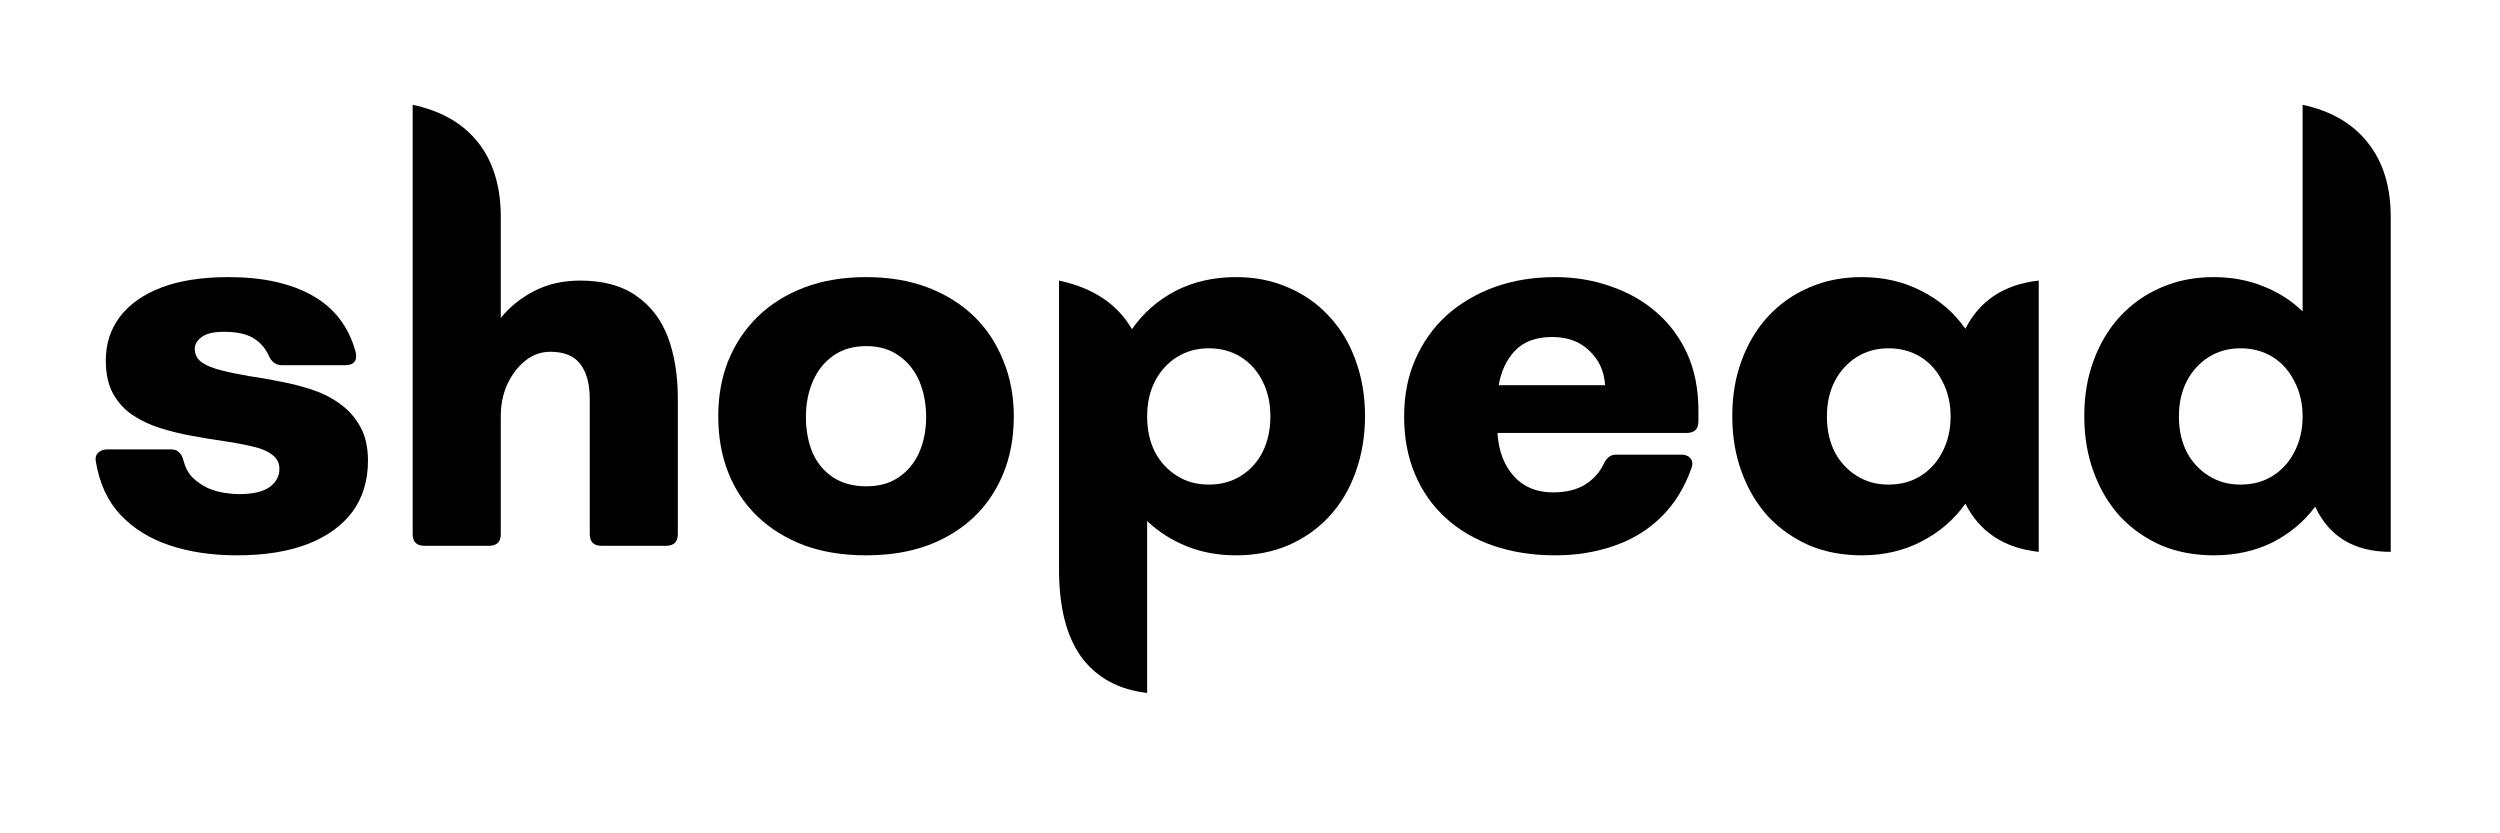
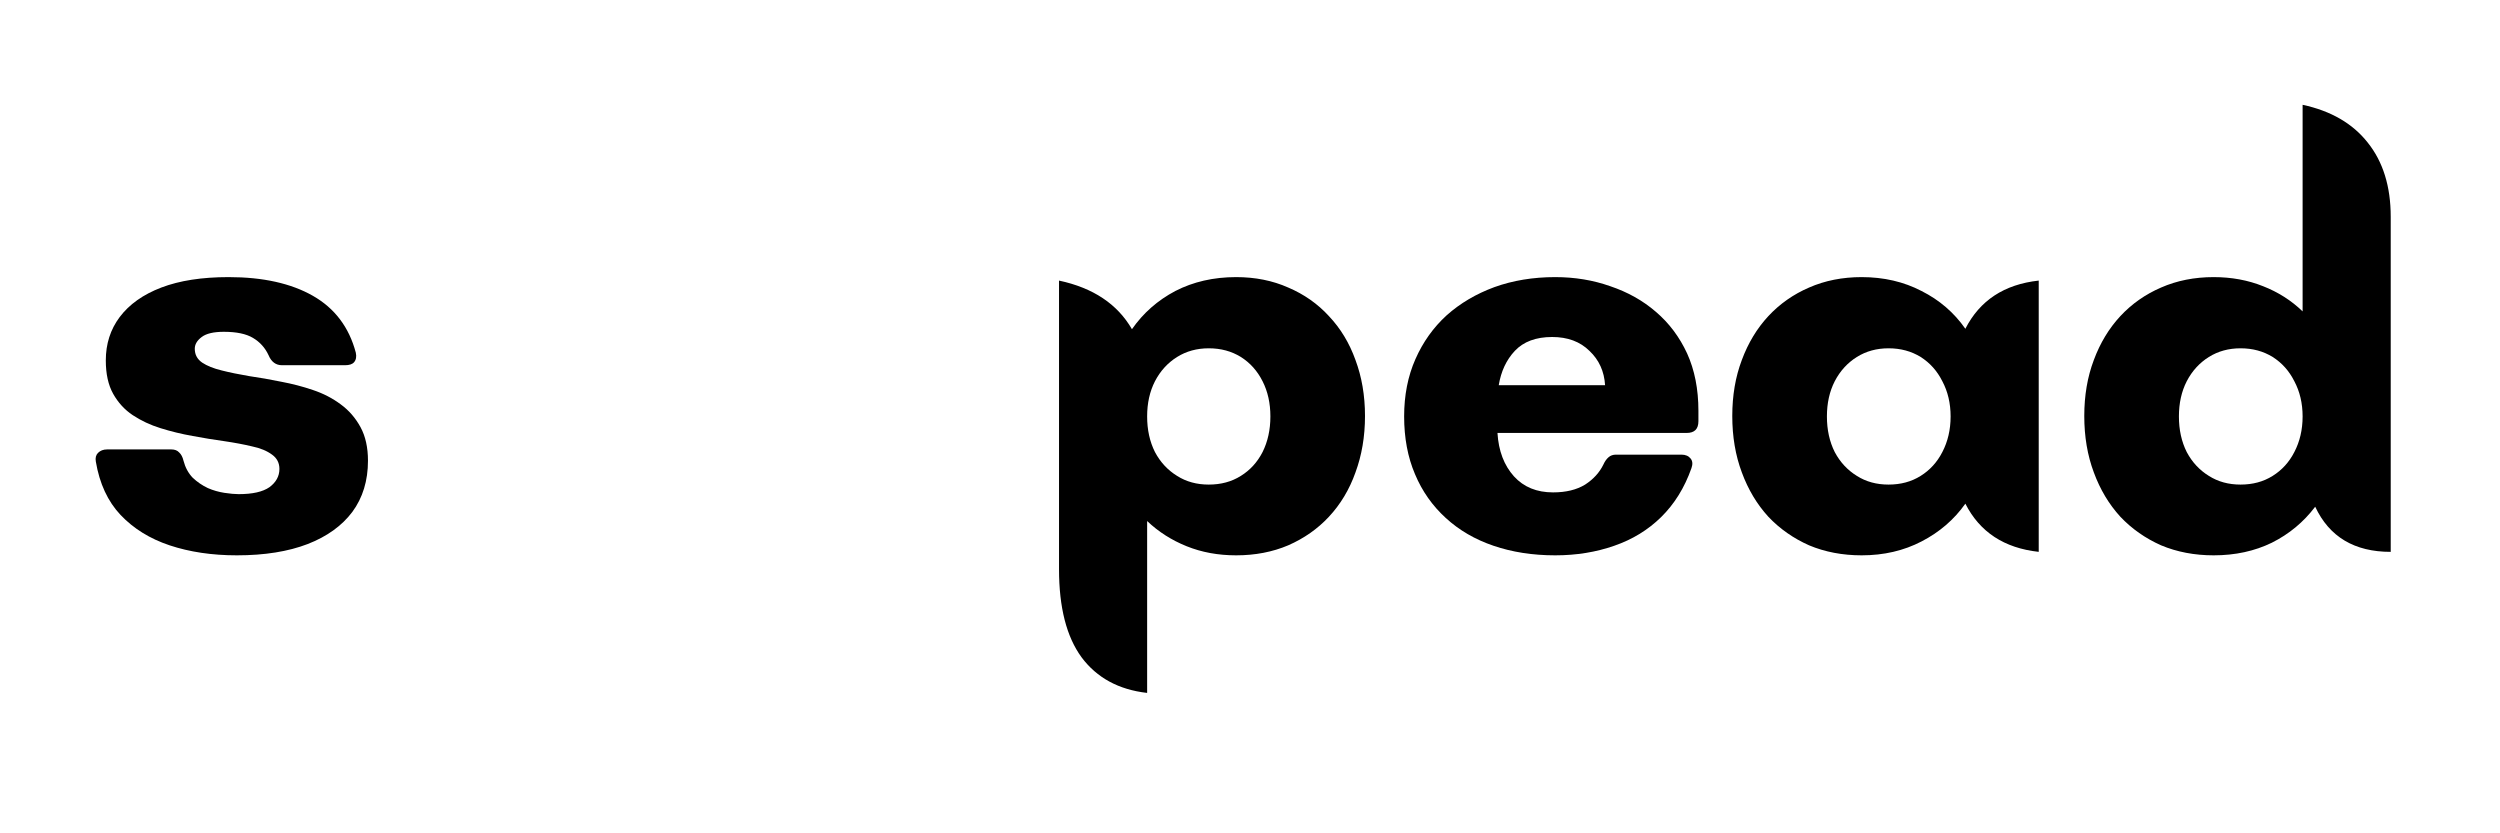
<svg xmlns="http://www.w3.org/2000/svg" width="120" zoomAndPan="magnify" viewBox="0 0 90 30" height="40" preserveAspectRatio="xMidYMid meet" version="1.2">
  <defs />
  <g id="1b4d534b3a">
    <g style="fill:#000000;fill-opacity:1;">
      <g transform="translate(2.903, 19.648)">
        <path style="stroke:none" d="M 5.625 0.344 C 4.727 0.344 3.922 0.223 3.203 -0.016 C 2.492 -0.254 1.906 -0.617 1.438 -1.109 C 0.977 -1.598 0.68 -2.238 0.547 -3.031 C 0.523 -3.164 0.551 -3.27 0.625 -3.344 C 0.707 -3.426 0.816 -3.469 0.953 -3.469 L 3.266 -3.469 C 3.391 -3.469 3.484 -3.43 3.547 -3.359 C 3.617 -3.297 3.672 -3.195 3.703 -3.062 C 3.766 -2.82 3.875 -2.617 4.031 -2.453 C 4.195 -2.297 4.379 -2.172 4.578 -2.078 C 4.773 -1.992 4.973 -1.938 5.172 -1.906 C 5.379 -1.875 5.551 -1.859 5.688 -1.859 C 6.188 -1.859 6.555 -1.941 6.797 -2.109 C 7.035 -2.285 7.156 -2.504 7.156 -2.766 C 7.156 -2.984 7.066 -3.156 6.891 -3.281 C 6.711 -3.414 6.473 -3.516 6.172 -3.578 C 5.879 -3.648 5.547 -3.711 5.172 -3.766 C 4.805 -3.816 4.426 -3.879 4.031 -3.953 C 3.633 -4.023 3.25 -4.117 2.875 -4.234 C 2.508 -4.348 2.176 -4.504 1.875 -4.703 C 1.582 -4.898 1.348 -5.156 1.172 -5.469 C 0.992 -5.789 0.906 -6.191 0.906 -6.672 C 0.906 -7.266 1.07 -7.785 1.406 -8.234 C 1.75 -8.691 2.25 -9.047 2.906 -9.297 C 3.562 -9.547 4.367 -9.672 5.328 -9.672 C 6.566 -9.672 7.578 -9.445 8.359 -9 C 9.148 -8.551 9.664 -7.867 9.906 -6.953 C 9.938 -6.805 9.914 -6.691 9.844 -6.609 C 9.781 -6.535 9.672 -6.5 9.516 -6.5 L 7.25 -6.5 C 7.031 -6.5 6.867 -6.617 6.766 -6.859 C 6.641 -7.129 6.453 -7.336 6.203 -7.484 C 5.961 -7.629 5.613 -7.703 5.156 -7.703 C 4.789 -7.703 4.523 -7.641 4.359 -7.516 C 4.191 -7.391 4.109 -7.25 4.109 -7.094 C 4.109 -6.883 4.195 -6.719 4.375 -6.594 C 4.551 -6.477 4.785 -6.383 5.078 -6.312 C 5.367 -6.238 5.695 -6.172 6.062 -6.109 C 6.438 -6.055 6.82 -5.988 7.219 -5.906 C 7.613 -5.832 7.992 -5.734 8.359 -5.609 C 8.734 -5.484 9.066 -5.312 9.359 -5.094 C 9.66 -4.875 9.898 -4.598 10.078 -4.266 C 10.254 -3.941 10.344 -3.539 10.344 -3.062 C 10.344 -2.344 10.156 -1.727 9.781 -1.219 C 9.406 -0.719 8.867 -0.332 8.172 -0.062 C 7.473 0.207 6.625 0.344 5.625 0.344 Z M 5.625 0.344 " />
      </g>
    </g>
    <g style="fill:#000000;fill-opacity:1;">
      <g transform="translate(13.84, 19.648)">
-         <path style="stroke:none" d="M 7.047 -9.547 C 7.879 -9.547 8.551 -9.363 9.062 -9 C 9.582 -8.645 9.961 -8.148 10.203 -7.516 C 10.441 -6.879 10.562 -6.141 10.562 -5.297 L 10.562 -0.422 C 10.562 -0.141 10.422 0 10.141 0 L 7.812 0 C 7.531 0 7.391 -0.141 7.391 -0.422 L 7.391 -5.297 C 7.391 -5.836 7.273 -6.254 7.047 -6.547 C 6.828 -6.836 6.469 -6.984 5.969 -6.984 C 5.633 -6.984 5.332 -6.875 5.062 -6.656 C 4.801 -6.445 4.586 -6.164 4.422 -5.812 C 4.266 -5.469 4.188 -5.082 4.188 -4.656 L 4.188 -0.422 C 4.188 -0.141 4.047 0 3.766 0 L 1.438 0 C 1.156 0 1.016 -0.141 1.016 -0.422 L 1.016 -15.875 C 2.047 -15.656 2.832 -15.203 3.375 -14.516 C 3.914 -13.828 4.188 -12.938 4.188 -11.844 L 4.188 -8.203 C 4.508 -8.598 4.91 -8.922 5.391 -9.172 C 5.879 -9.422 6.43 -9.547 7.047 -9.547 Z M 7.047 -9.547 " />
-       </g>
+         </g>
    </g>
    <g style="fill:#000000;fill-opacity:1;">
      <g transform="translate(25.263, 19.648)">
-         <path style="stroke:none" d="M 5.922 0.344 C 5.086 0.344 4.344 0.223 3.688 -0.016 C 3.031 -0.266 2.469 -0.613 2 -1.062 C 1.539 -1.508 1.191 -2.035 0.953 -2.641 C 0.711 -3.254 0.594 -3.926 0.594 -4.656 C 0.594 -5.383 0.711 -6.051 0.953 -6.656 C 1.203 -7.27 1.555 -7.801 2.016 -8.25 C 2.473 -8.695 3.031 -9.047 3.688 -9.297 C 4.344 -9.547 5.086 -9.672 5.922 -9.672 C 6.742 -9.672 7.484 -9.547 8.141 -9.297 C 8.797 -9.047 9.352 -8.695 9.812 -8.25 C 10.27 -7.801 10.617 -7.27 10.859 -6.656 C 11.109 -6.051 11.234 -5.383 11.234 -4.656 C 11.234 -3.676 11.02 -2.812 10.594 -2.062 C 10.176 -1.312 9.566 -0.723 8.766 -0.297 C 7.973 0.129 7.023 0.344 5.922 0.344 Z M 5.922 -2.141 C 6.391 -2.141 6.781 -2.25 7.094 -2.469 C 7.414 -2.688 7.66 -2.984 7.828 -3.359 C 7.992 -3.734 8.078 -4.16 8.078 -4.641 C 8.078 -5.117 7.992 -5.551 7.828 -5.938 C 7.66 -6.32 7.414 -6.625 7.094 -6.844 C 6.781 -7.07 6.391 -7.188 5.922 -7.188 C 5.453 -7.188 5.055 -7.07 4.734 -6.844 C 4.41 -6.613 4.164 -6.305 4 -5.922 C 3.832 -5.535 3.75 -5.109 3.75 -4.641 C 3.75 -4.172 3.828 -3.742 3.984 -3.359 C 4.148 -2.984 4.395 -2.688 4.719 -2.469 C 5.051 -2.25 5.453 -2.141 5.922 -2.141 Z M 5.922 -2.141 " />
-       </g>
+         </g>
    </g>
    <g style="fill:#000000;fill-opacity:1;">
      <g transform="translate(37.109, 19.648)">
        <path style="stroke:none" d="M 7.391 -9.672 C 8.078 -9.672 8.703 -9.547 9.266 -9.297 C 9.836 -9.055 10.328 -8.711 10.734 -8.266 C 11.148 -7.828 11.469 -7.301 11.688 -6.688 C 11.914 -6.082 12.031 -5.41 12.031 -4.672 C 12.031 -3.93 11.914 -3.254 11.688 -2.641 C 11.469 -2.023 11.148 -1.492 10.734 -1.047 C 10.328 -0.609 9.836 -0.266 9.266 -0.016 C 8.703 0.223 8.078 0.344 7.391 0.344 C 6.742 0.344 6.148 0.234 5.609 0.016 C 5.066 -0.203 4.594 -0.504 4.188 -0.891 L 4.188 5.297 C 3.164 5.18 2.379 4.754 1.828 4.016 C 1.285 3.273 1.016 2.219 1.016 0.844 L 1.016 -9.547 C 2.242 -9.285 3.117 -8.703 3.641 -7.797 C 4.047 -8.379 4.566 -8.836 5.203 -9.172 C 5.848 -9.504 6.578 -9.672 7.391 -9.672 Z M 6.406 -2.203 C 6.844 -2.203 7.227 -2.305 7.562 -2.516 C 7.895 -2.723 8.156 -3.008 8.344 -3.375 C 8.531 -3.75 8.625 -4.176 8.625 -4.656 C 8.625 -5.133 8.531 -5.555 8.344 -5.922 C 8.156 -6.297 7.895 -6.586 7.562 -6.797 C 7.227 -7.004 6.844 -7.109 6.406 -7.109 C 5.977 -7.109 5.598 -7.004 5.266 -6.797 C 4.93 -6.586 4.664 -6.297 4.469 -5.922 C 4.281 -5.555 4.188 -5.133 4.188 -4.656 C 4.188 -4.176 4.281 -3.75 4.469 -3.375 C 4.664 -3.008 4.93 -2.723 5.266 -2.516 C 5.598 -2.305 5.977 -2.203 6.406 -2.203 Z M 6.406 -2.203 " />
      </g>
    </g>
    <g style="fill:#000000;fill-opacity:1;">
      <g transform="translate(49.971, 19.648)">
        <path style="stroke:none" d="M 6.016 -9.672 C 6.723 -9.672 7.383 -9.562 8 -9.344 C 8.625 -9.133 9.172 -8.828 9.641 -8.422 C 10.117 -8.016 10.492 -7.516 10.766 -6.922 C 11.035 -6.328 11.172 -5.641 11.172 -4.859 L 11.172 -4.484 C 11.172 -4.203 11.031 -4.062 10.75 -4.062 L 3.938 -4.062 C 3.977 -3.414 4.176 -2.895 4.531 -2.5 C 4.883 -2.113 5.352 -1.922 5.938 -1.922 C 6.406 -1.922 6.789 -2.016 7.094 -2.203 C 7.395 -2.398 7.613 -2.641 7.75 -2.922 C 7.801 -3.035 7.863 -3.125 7.938 -3.188 C 8.008 -3.25 8.098 -3.281 8.203 -3.281 L 10.562 -3.281 C 10.707 -3.281 10.816 -3.234 10.891 -3.141 C 10.961 -3.055 10.973 -2.941 10.922 -2.797 C 10.672 -2.086 10.305 -1.5 9.828 -1.031 C 9.359 -0.57 8.797 -0.227 8.141 0 C 7.492 0.227 6.785 0.344 6.016 0.344 C 5.203 0.344 4.461 0.227 3.797 0 C 3.129 -0.227 2.555 -0.562 2.078 -1 C 1.598 -1.438 1.227 -1.961 0.969 -2.578 C 0.707 -3.191 0.578 -3.883 0.578 -4.656 C 0.578 -5.414 0.711 -6.102 0.984 -6.719 C 1.254 -7.332 1.629 -7.859 2.109 -8.297 C 2.598 -8.734 3.172 -9.07 3.828 -9.312 C 4.492 -9.551 5.223 -9.672 6.016 -9.672 Z M 3.984 -5.781 L 7.812 -5.781 C 7.781 -6.281 7.594 -6.691 7.25 -7.016 C 6.914 -7.348 6.469 -7.516 5.906 -7.516 C 5.32 -7.516 4.875 -7.348 4.562 -7.016 C 4.258 -6.691 4.066 -6.281 3.984 -5.781 Z M 3.984 -5.781 " />
      </g>
    </g>
    <g style="fill:#000000;fill-opacity:1;">
      <g transform="translate(61.753, 19.648)">
        <path style="stroke:none" d="M 9 -7.812 C 9.52 -8.832 10.398 -9.41 11.641 -9.547 L 11.641 0.219 C 10.398 0.082 9.52 -0.492 9 -1.516 C 8.594 -0.941 8.066 -0.488 7.422 -0.156 C 6.785 0.176 6.066 0.344 5.266 0.344 C 4.578 0.344 3.945 0.223 3.375 -0.016 C 2.812 -0.266 2.32 -0.609 1.906 -1.047 C 1.5 -1.492 1.18 -2.023 0.953 -2.641 C 0.723 -3.254 0.609 -3.93 0.609 -4.672 C 0.609 -5.41 0.723 -6.082 0.953 -6.688 C 1.18 -7.301 1.5 -7.828 1.906 -8.266 C 2.32 -8.711 2.812 -9.055 3.375 -9.297 C 3.945 -9.547 4.578 -9.672 5.266 -9.672 C 6.066 -9.672 6.785 -9.504 7.422 -9.172 C 8.066 -8.848 8.594 -8.395 9 -7.812 Z M 6.234 -2.203 C 6.672 -2.203 7.055 -2.305 7.391 -2.516 C 7.723 -2.723 7.984 -3.008 8.172 -3.375 C 8.367 -3.75 8.469 -4.176 8.469 -4.656 C 8.469 -5.133 8.367 -5.555 8.172 -5.922 C 7.984 -6.297 7.723 -6.586 7.391 -6.797 C 7.055 -7.004 6.672 -7.109 6.234 -7.109 C 5.805 -7.109 5.426 -7.004 5.094 -6.797 C 4.758 -6.586 4.492 -6.297 4.297 -5.922 C 4.109 -5.555 4.016 -5.133 4.016 -4.656 C 4.016 -4.176 4.109 -3.75 4.297 -3.375 C 4.492 -3.008 4.758 -2.723 5.094 -2.516 C 5.426 -2.305 5.805 -2.203 6.234 -2.203 Z M 6.234 -2.203 " />
      </g>
    </g>
    <g style="fill:#000000;fill-opacity:1;">
      <g transform="translate(74.425, 19.648)">
        <path style="stroke:none" d="M 8.469 -8.438 L 8.469 -15.875 C 9.488 -15.656 10.27 -15.203 10.812 -14.516 C 11.363 -13.828 11.641 -12.938 11.641 -11.844 L 11.641 0.219 C 10.336 0.219 9.43 -0.32 8.922 -1.406 C 8.504 -0.852 7.984 -0.422 7.359 -0.109 C 6.742 0.191 6.047 0.344 5.266 0.344 C 4.578 0.344 3.945 0.223 3.375 -0.016 C 2.812 -0.266 2.32 -0.609 1.906 -1.047 C 1.5 -1.492 1.18 -2.023 0.953 -2.641 C 0.723 -3.254 0.609 -3.93 0.609 -4.672 C 0.609 -5.41 0.723 -6.082 0.953 -6.688 C 1.18 -7.301 1.5 -7.828 1.906 -8.266 C 2.32 -8.711 2.812 -9.055 3.375 -9.297 C 3.945 -9.547 4.578 -9.672 5.266 -9.672 C 5.91 -9.672 6.504 -9.562 7.047 -9.344 C 7.586 -9.133 8.062 -8.832 8.469 -8.438 Z M 6.234 -2.203 C 6.672 -2.203 7.055 -2.305 7.391 -2.516 C 7.723 -2.723 7.984 -3.008 8.172 -3.375 C 8.367 -3.75 8.469 -4.176 8.469 -4.656 C 8.469 -5.133 8.367 -5.555 8.172 -5.922 C 7.984 -6.297 7.723 -6.586 7.391 -6.797 C 7.055 -7.004 6.672 -7.109 6.234 -7.109 C 5.805 -7.109 5.426 -7.004 5.094 -6.797 C 4.758 -6.586 4.492 -6.297 4.297 -5.922 C 4.109 -5.555 4.016 -5.133 4.016 -4.656 C 4.016 -4.176 4.109 -3.75 4.297 -3.375 C 4.492 -3.008 4.758 -2.723 5.094 -2.516 C 5.426 -2.305 5.805 -2.203 6.234 -2.203 Z M 6.234 -2.203 " />
      </g>
    </g>
  </g>
</svg>